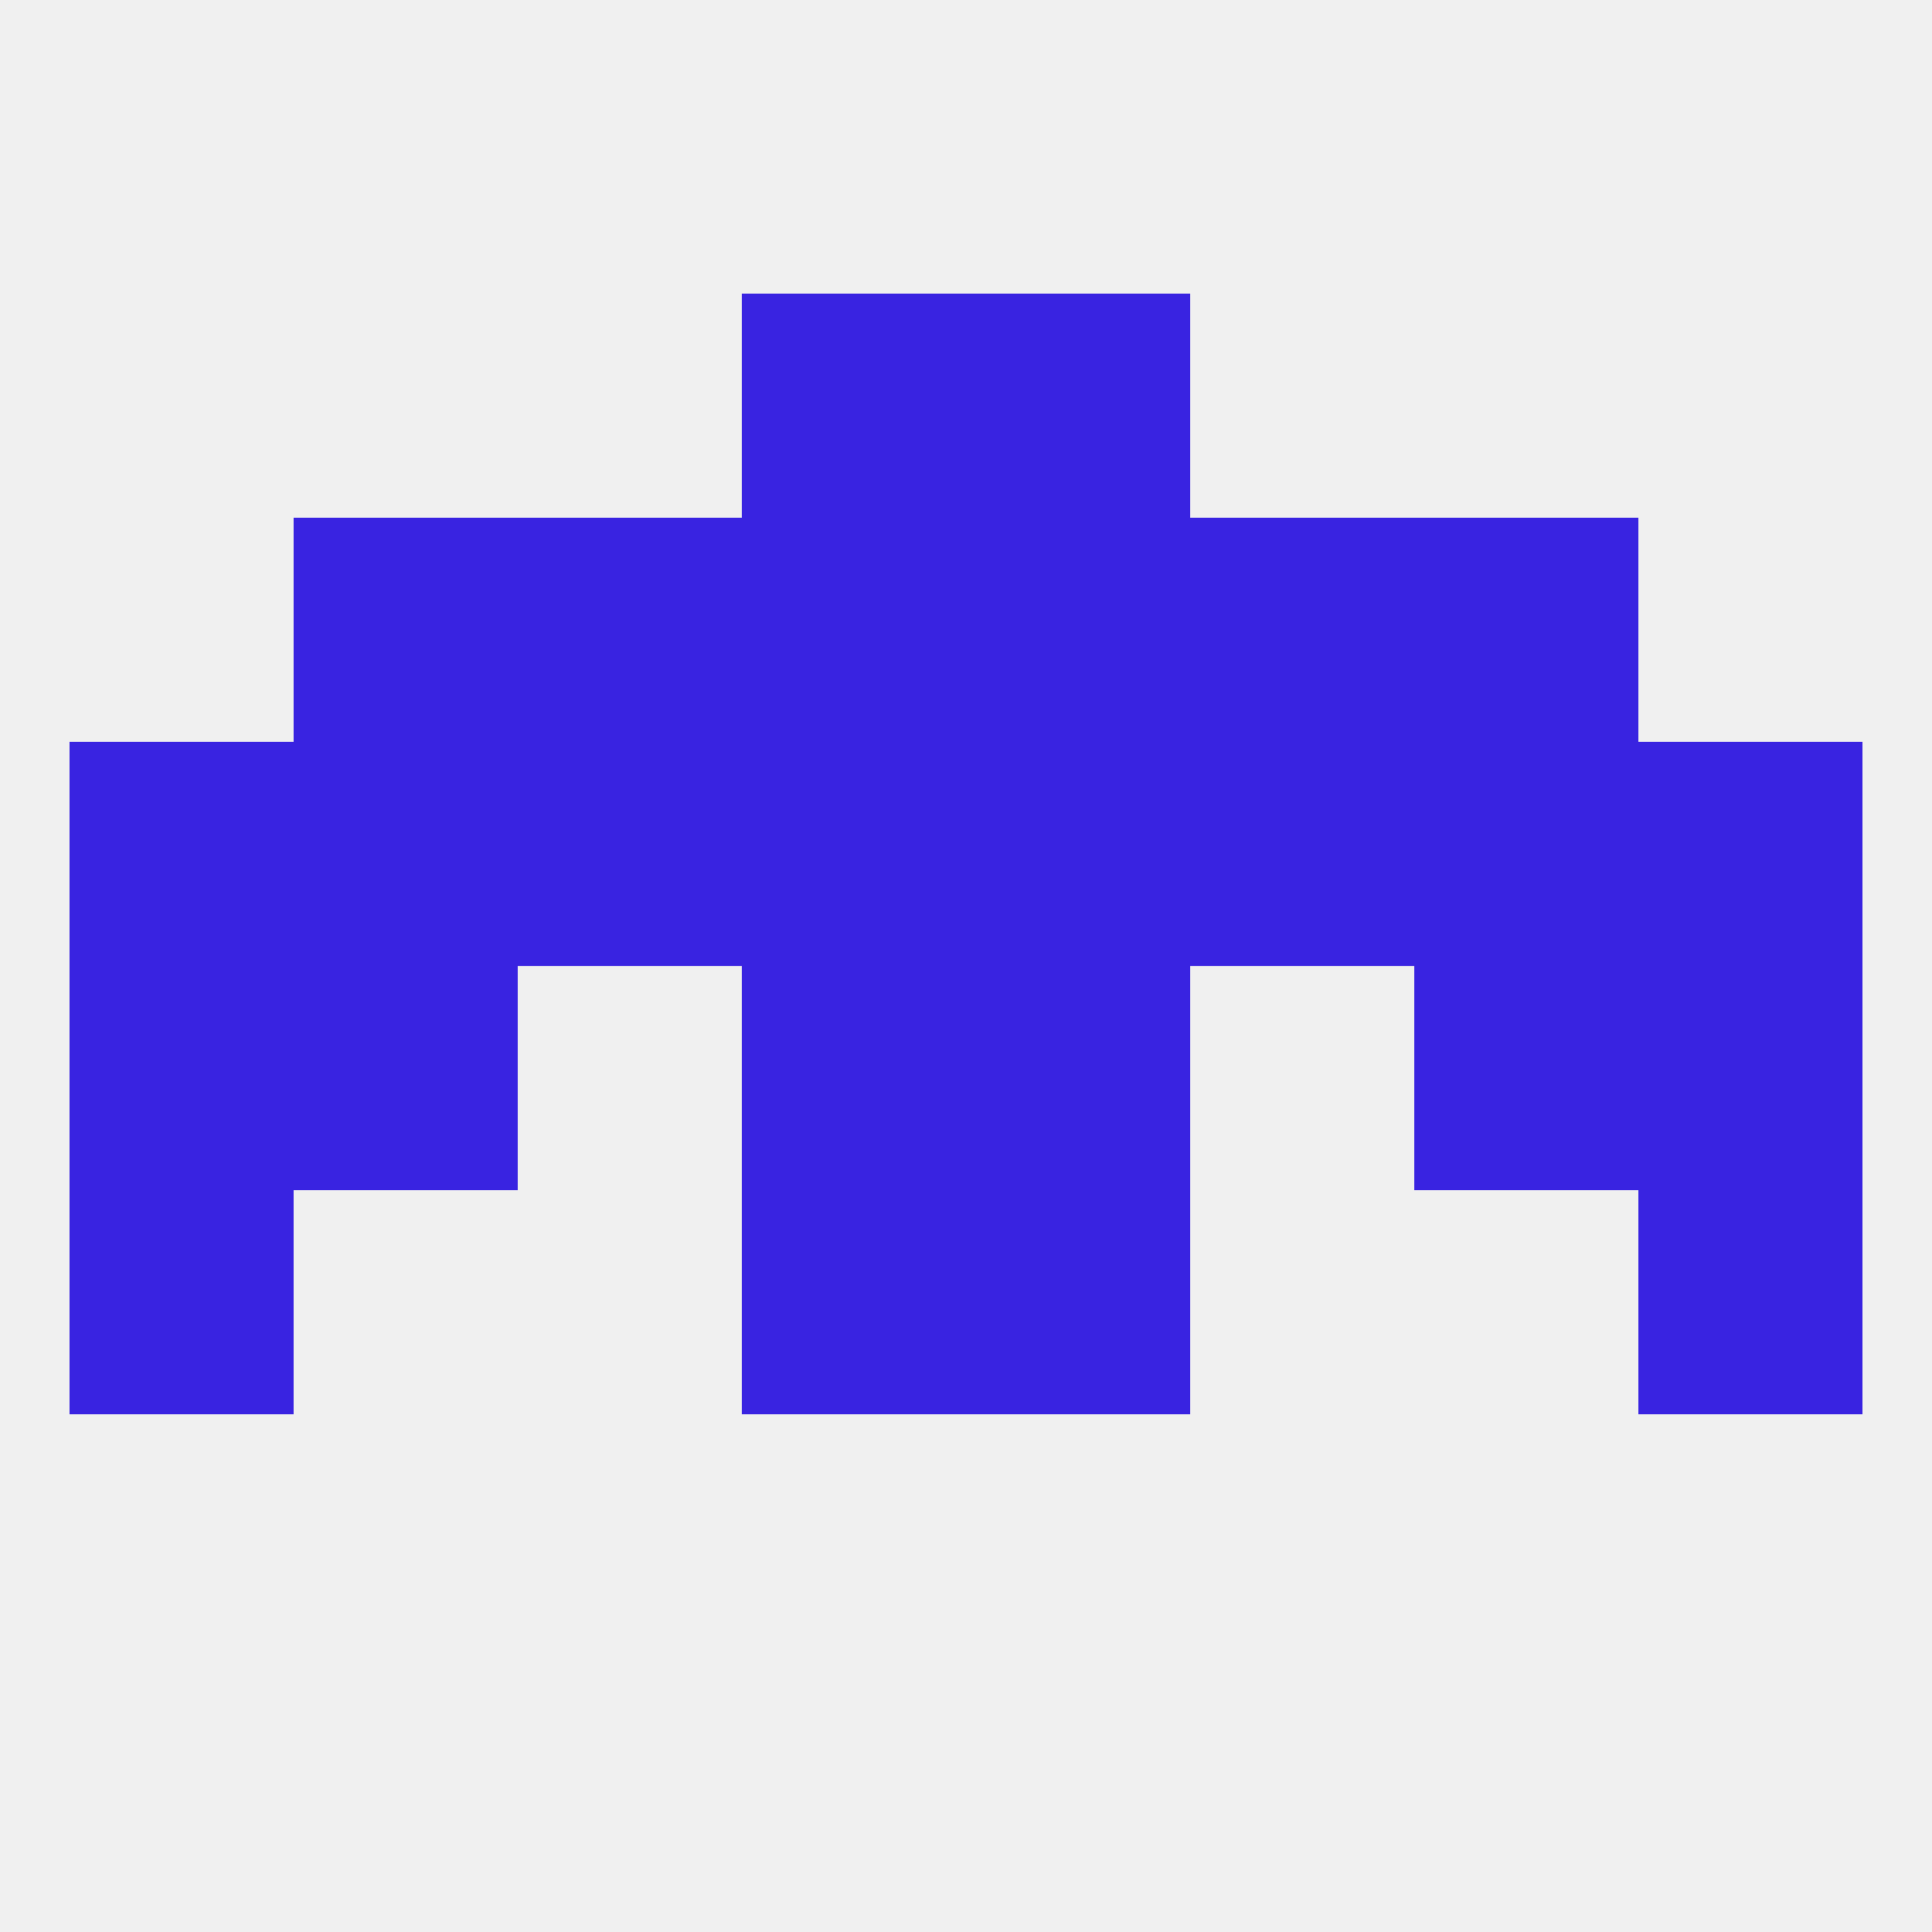
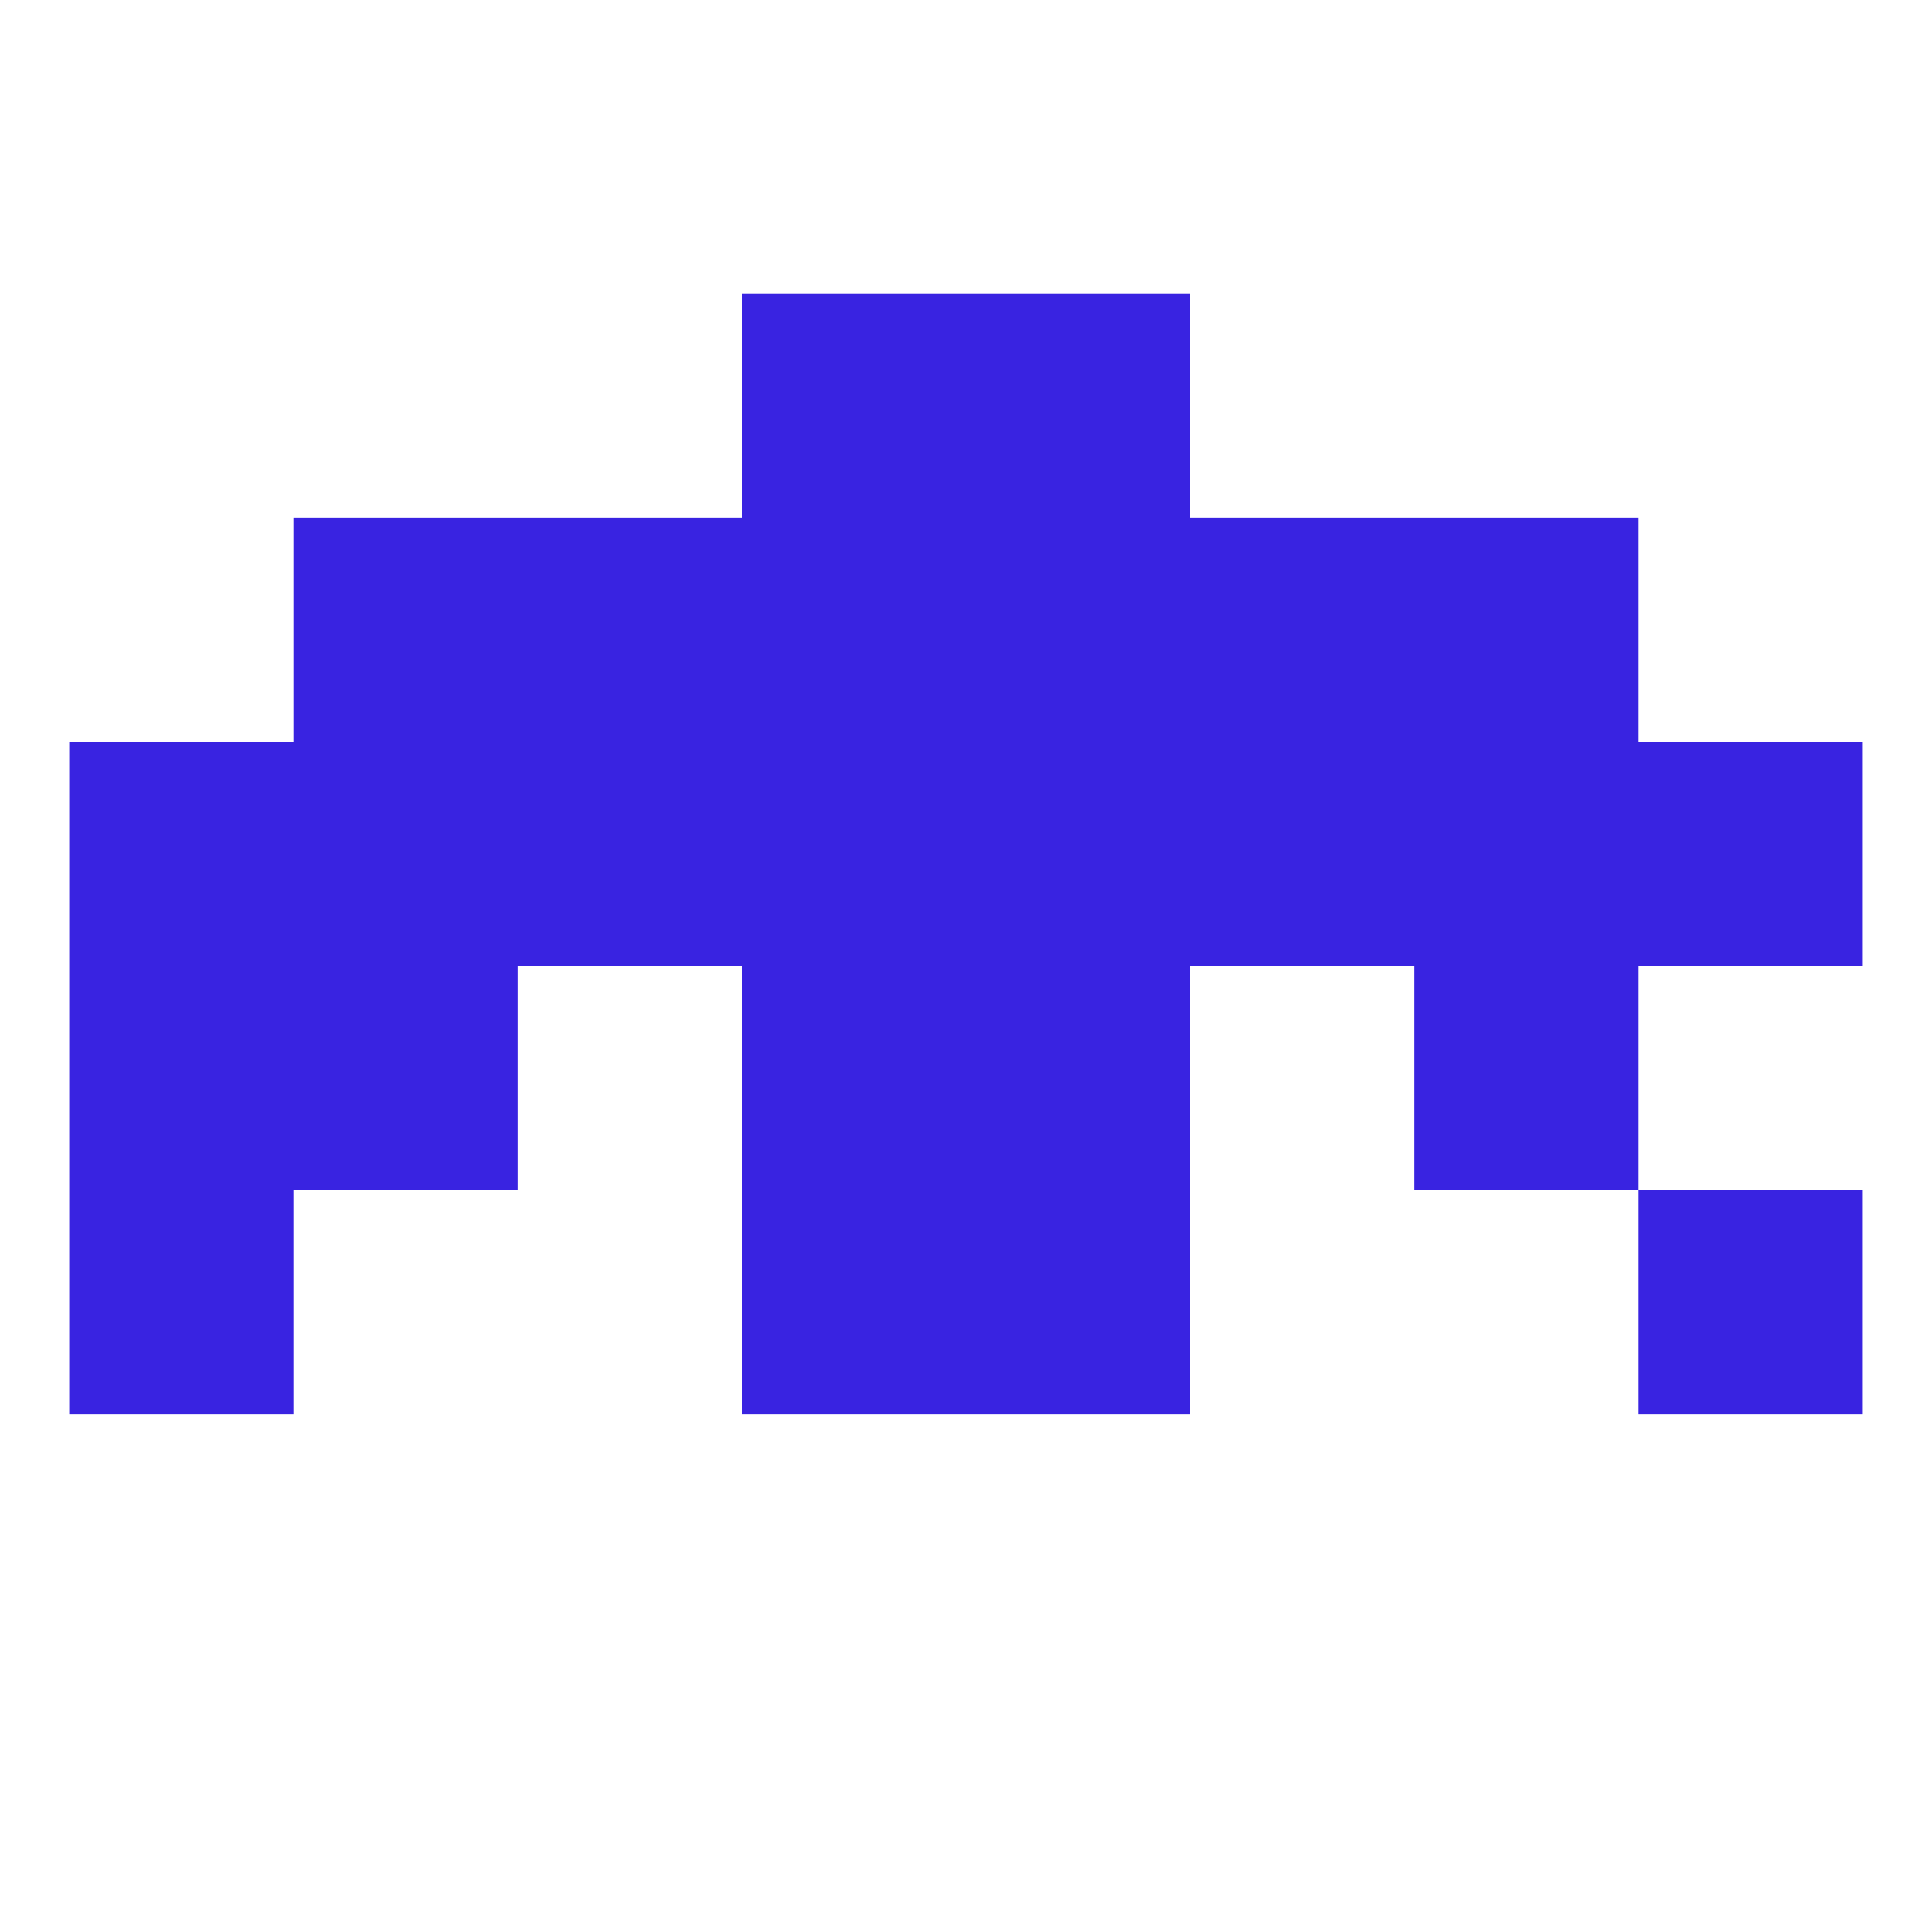
<svg xmlns="http://www.w3.org/2000/svg" version="1.1" baseprofile="full" width="250" height="250" viewBox="0 0 250 250">
-   <rect width="100%" height="100%" fill="rgba(240,240,240,255)" />
-   <rect x="212" y="125" width="29" height="29" fill="rgba(57,35,225,255)" />
  <rect x="96" y="125" width="29" height="29" fill="rgba(57,35,225,255)" />
  <rect x="125" y="125" width="29" height="29" fill="rgba(57,35,225,255)" />
  <rect x="38" y="125" width="29" height="29" fill="rgba(57,35,225,255)" />
  <rect x="183" y="125" width="29" height="29" fill="rgba(57,35,225,255)" />
  <rect x="9" y="125" width="29" height="29" fill="rgba(57,35,225,255)" />
  <rect x="9" y="96" width="29" height="29" fill="rgba(57,35,225,255)" />
  <rect x="212" y="96" width="29" height="29" fill="rgba(57,35,225,255)" />
  <rect x="38" y="96" width="29" height="29" fill="rgba(57,35,225,255)" />
  <rect x="67" y="96" width="29" height="29" fill="rgba(57,35,225,255)" />
  <rect x="125" y="96" width="29" height="29" fill="rgba(57,35,225,255)" />
  <rect x="183" y="96" width="29" height="29" fill="rgba(57,35,225,255)" />
  <rect x="154" y="96" width="29" height="29" fill="rgba(57,35,225,255)" />
  <rect x="96" y="96" width="29" height="29" fill="rgba(57,35,225,255)" />
  <rect x="96" y="67" width="29" height="29" fill="rgba(57,35,225,255)" />
  <rect x="125" y="67" width="29" height="29" fill="rgba(57,35,225,255)" />
  <rect x="38" y="67" width="29" height="29" fill="rgba(57,35,225,255)" />
  <rect x="183" y="67" width="29" height="29" fill="rgba(57,35,225,255)" />
  <rect x="67" y="67" width="29" height="29" fill="rgba(57,35,225,255)" />
  <rect x="154" y="67" width="29" height="29" fill="rgba(57,35,225,255)" />
  <rect x="96" y="38" width="29" height="29" fill="rgba(57,35,225,255)" />
  <rect x="125" y="38" width="29" height="29" fill="rgba(57,35,225,255)" />
  <rect x="96" y="154" width="29" height="29" fill="rgba(57,35,225,255)" />
  <rect x="125" y="154" width="29" height="29" fill="rgba(57,35,225,255)" />
  <rect x="9" y="154" width="29" height="29" fill="rgba(57,35,225,255)" />
  <rect x="212" y="154" width="29" height="29" fill="rgba(57,35,225,255)" />
</svg>